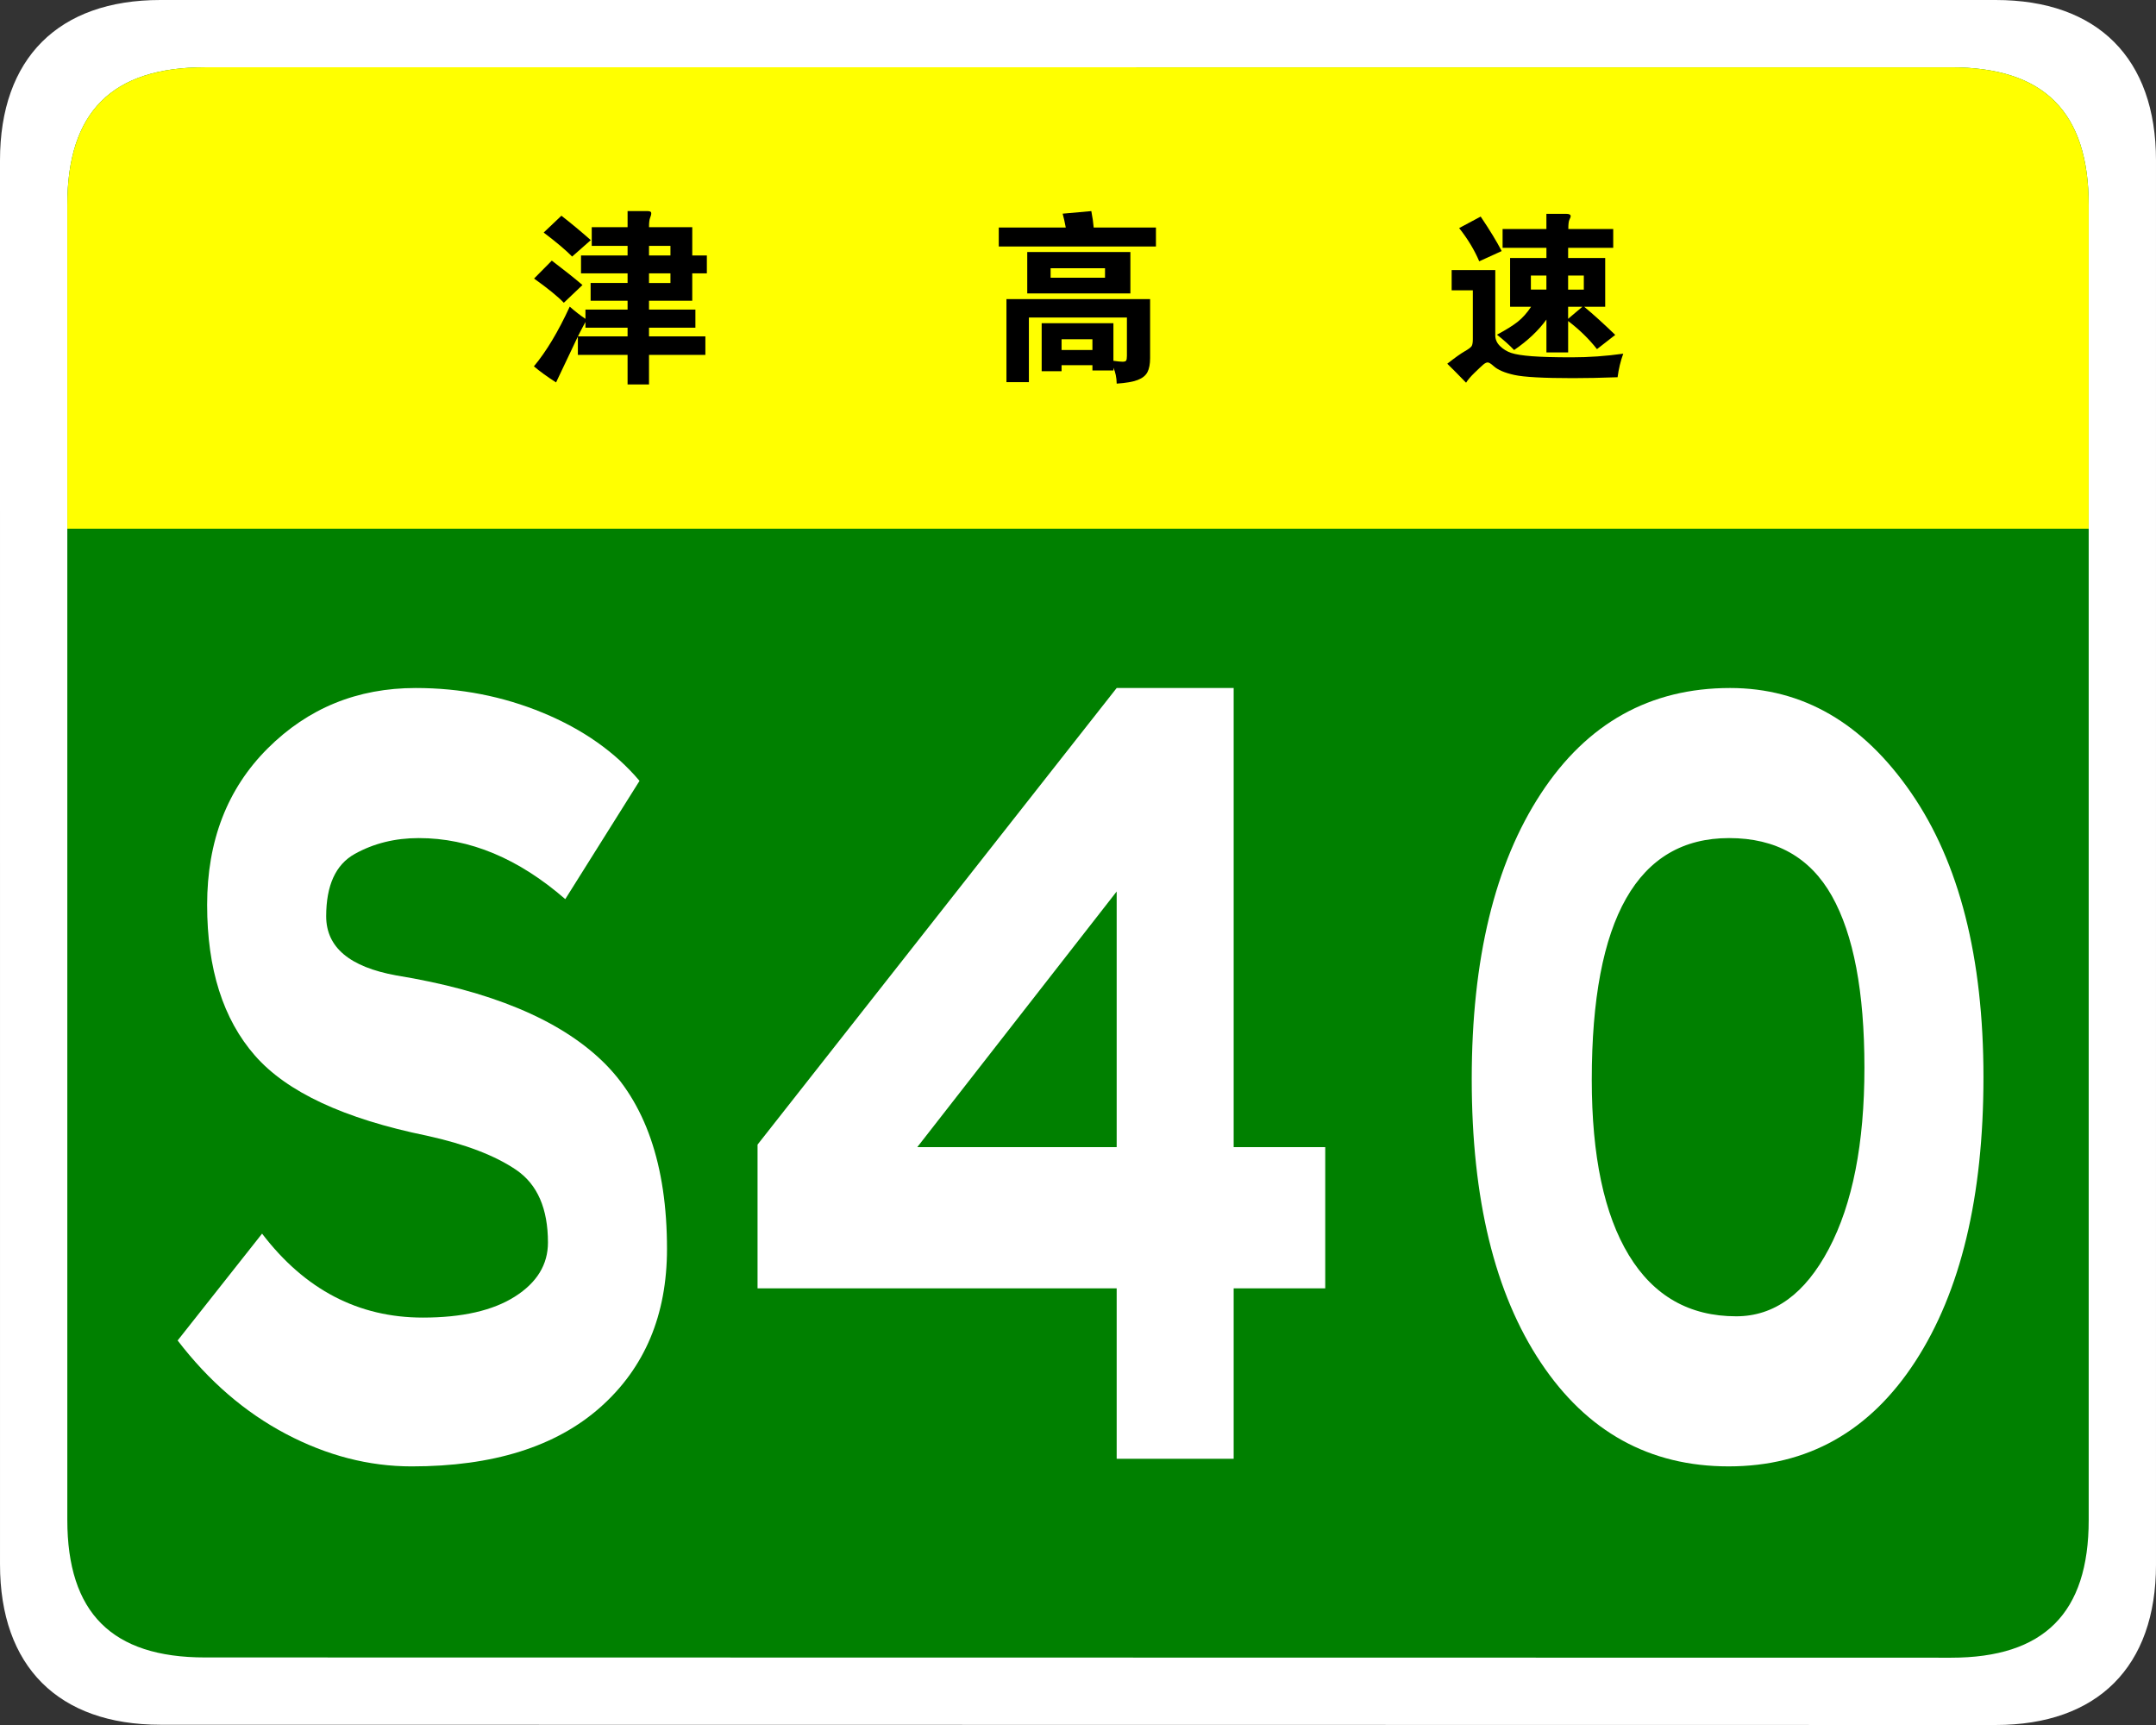
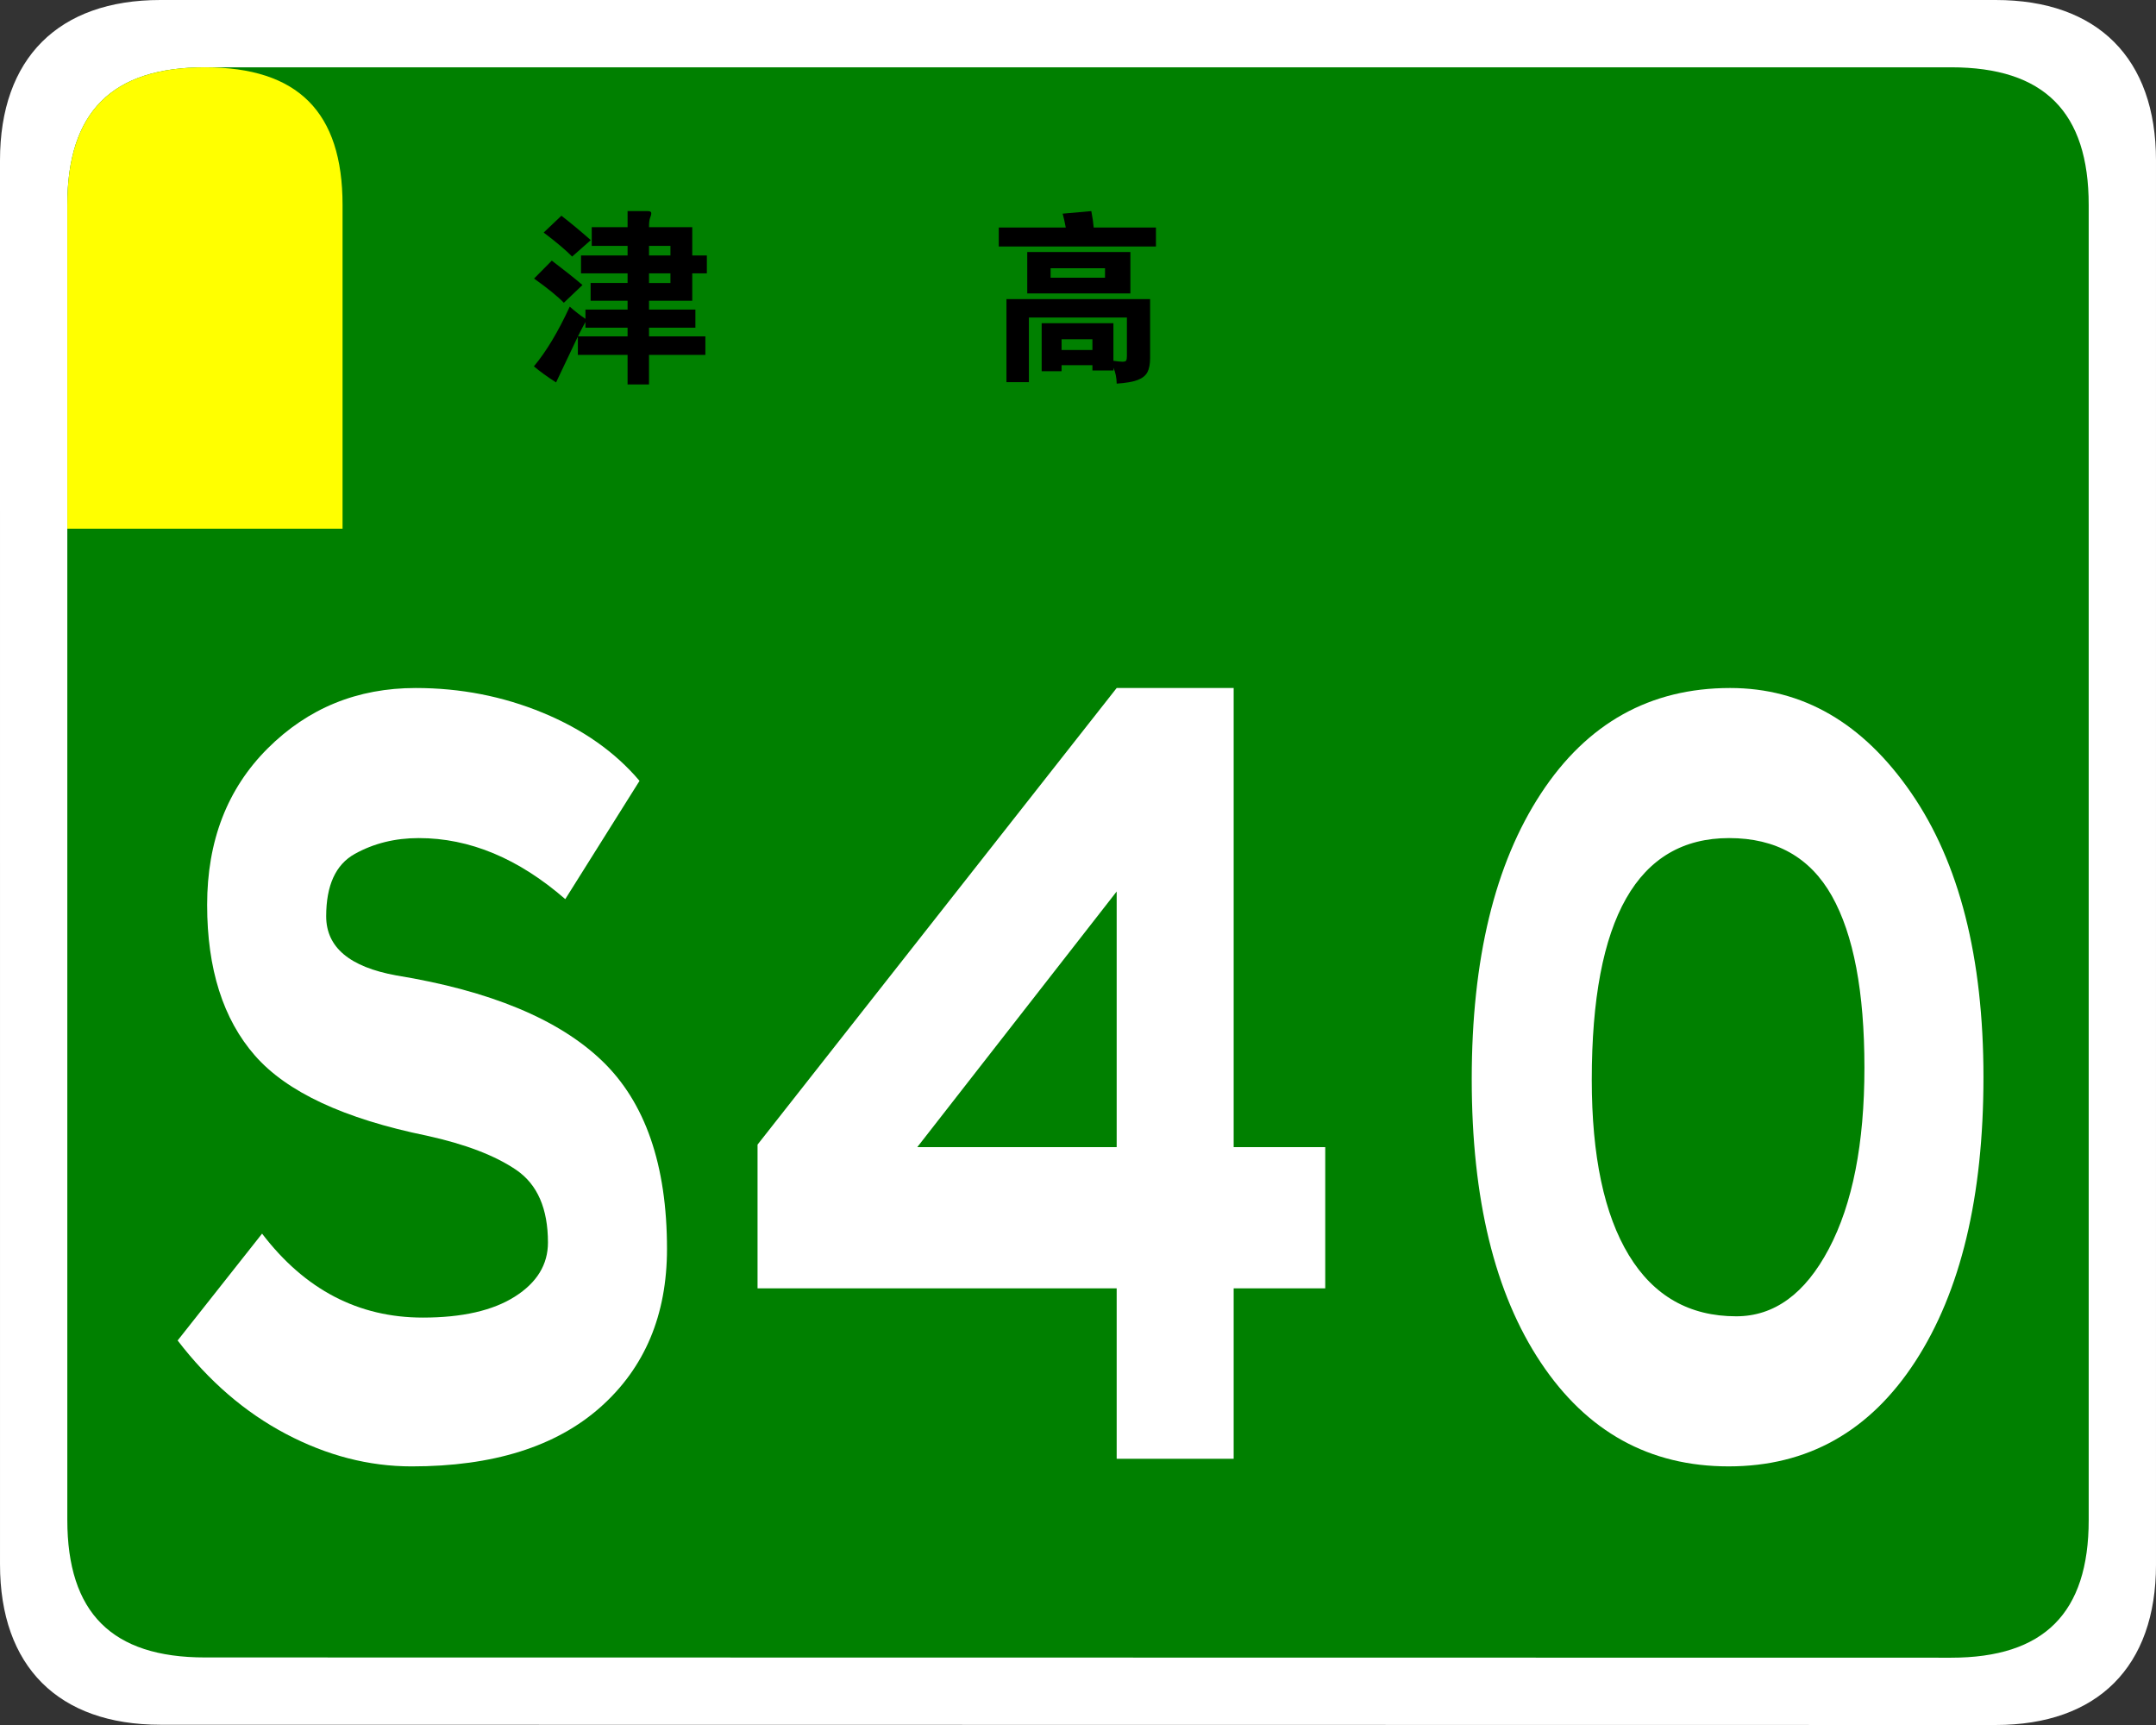
<svg xmlns="http://www.w3.org/2000/svg" version="1.1" id="图层_1" x="0px" y="0px" width="354.331px" height="283.464px" viewBox="0 0 354.331 283.464" enable-background="new 0 0 354.331 283.464" xml:space="preserve">
  <rect x="0" y="0" width="354.331" height="283.464" fill="#333333" stroke="none" />
  <g>
    <path fill="#FFFFFF" d="M354.331,257.107c0,16.767-9.592,26.357-26.357,26.357l-301.614-0.041   c-16.766,0-26.358-9.591-26.358-26.357L0,26.359C0,9.59,9.592,0,26.358,0h301.613c16.766,0,26.359,9.59,26.359,26.359V257.107z" />
    <path fill="#008000" d="M343.27,249.786c0,15.288-7.332,22.619-22.617,22.619L33.68,272.364c-15.285,0-22.617-7.331-22.617-22.619   L11.062,33.679c0-15.283,7.333-22.619,22.617-22.619h286.972c15.285,0,22.619,7.336,22.619,22.619V249.786z" />
  </g>
  <g>
    <path fill="#FFFFFF" d="M92.9,147.751c-7.691-6.688-15.717-10.031-24.077-10.031c-3.903,0-7.414,0.871-10.534,2.612   c-3.122,1.743-4.682,5.156-4.682,10.241c0,5.088,3.846,8.327,11.537,9.719c15.382,2.508,26.64,7.178,33.774,14.002   c7.132,6.829,10.701,17.139,10.701,30.933c0,10.868-3.652,19.542-10.952,26.021c-7.302,6.479-17.64,9.719-31.016,9.719   c-7.022,0-13.906-1.777-20.649-5.33c-6.745-3.553-12.681-8.674-17.807-15.361l13.877-17.557   c7.022,9.197,15.827,13.795,26.418,13.795c6.463,0,11.508-1.15,15.131-3.449c3.621-2.299,5.434-5.258,5.434-8.882   c0-5.571-1.729-9.542-5.183-11.913c-3.457-2.367-8.36-4.248-14.714-5.643c-13.601-2.786-23.019-7.176-28.257-13.168   c-5.24-5.988-7.858-14.244-7.858-24.766c0-10.52,3.315-19.088,9.949-25.707c6.63-6.617,14.74-9.928,24.328-9.928   c7.356,0,14.322,1.358,20.9,4.075c6.576,2.718,11.871,6.446,15.884,11.182L92.9,147.751z" />
    <path fill="#FFFFFF" d="M217.798,211.707h-15.049v28.006h-19.227v-28.006H124.5v-23.617l59.022-75.031h19.227v75.449h15.049   V211.707z M183.522,188.507v-42.01l-32.771,42.01H183.522z" />
    <path fill="#FFFFFF" d="M284.341,113.058c11.926,0,21.846,5.747,29.762,17.242c7.914,11.495,11.871,27.065,11.871,46.711   c0,19.646-3.736,35.217-11.201,46.713c-7.471,11.494-17.697,17.242-30.682,17.242c-12.987,0-23.27-5.676-30.849-17.033   c-7.581-11.355-11.369-26.89-11.369-46.607c0-19.715,3.788-35.354,11.369-46.921C260.821,118.841,271.188,113.058,284.341,113.058z    M285.345,216.304c6.24,0,11.313-3.69,15.215-11.077c3.9-7.384,5.852-17.312,5.852-29.782c0-12.469-1.783-21.873-5.35-28.215   c-3.568-6.34-9.197-9.51-16.887-9.51c-15.049,0-22.573,13.238-22.573,39.709c0,12.541,2.032,22.154,6.103,28.843   C271.772,212.96,277.654,216.304,285.345,216.304z" />
  </g>
  <g>
-     <path fill="#FFFF00" d="M11.062,86.88V33.681c0-15.289,7.333-22.621,22.617-22.621H320.65c15.287,0,22.619,7.332,22.619,22.621   V86.88H11.062z" />
+     <path fill="#FFFF00" d="M11.062,86.88V33.681c0-15.289,7.333-22.621,22.617-22.621c15.287,0,22.619,7.332,22.619,22.621   V86.88H11.062z" />
    <g>
      <path d="M175.155,37.39c-0.16-0.859-0.33-1.62-0.51-2.28l4.71-0.42c0.199,1.04,0.33,1.94,0.39,2.7h10.23v3.119h-25.83V37.39    H175.155z M174.465,60.009V61h-3.27v-7.889h11.79v6.18c0.699,0.1,1.204,0.15,1.515,0.15c0.31,0,0.505-0.066,0.585-0.195    c0.08-0.131,0.12-0.387,0.12-0.766v-6.301h-16.11V62.8h-3.689V49.15h23.61v9.689c0,0.98-0.146,1.75-0.436,2.311    s-0.825,0.99-1.604,1.291c-0.78,0.299-1.931,0.498-3.45,0.6c-0.021-1-0.2-1.871-0.54-2.611v0.451h-3.45v-0.871H174.465z     M185.775,48.22h-16.95V41.41h16.95V48.22z M181.605,45.64V44.08h-8.94v1.561H181.605z M179.535,57.519v-1.77h-5.07v1.77H179.535z    " />
-       <path d="M266.775,58.121c-0.44,1.199-0.75,2.49-0.931,3.869c-2.68,0.1-5.13,0.15-7.35,0.15c-4.82,0-8.025-0.176-9.615-0.525    s-2.725-0.836-3.404-1.455c-0.44-0.4-0.766-0.6-0.976-0.6s-0.455,0.119-0.734,0.359c-0.28,0.24-0.75,0.68-1.41,1.32    s-1.131,1.189-1.41,1.65c-1.181-1.221-2.21-2.26-3.09-3.121c1.279-1,2.234-1.68,2.864-2.039c0.631-0.359,1.01-0.645,1.141-0.855    c0.13-0.209,0.195-0.594,0.195-1.154v-8.01h-3.48v-3.33h7.17v10.74c0,0.66,0.26,1.244,0.78,1.754    c0.52,0.51,1.135,0.885,1.845,1.125s1.85,0.42,3.42,0.541c1.57,0.119,3.75,0.18,6.54,0.18S263.935,58.519,266.775,58.121z     M246.795,41.259l-3.689,1.681c-0.801-1.88-1.9-3.7-3.3-5.46l3.539-1.891C244.865,37.85,246.016,39.74,246.795,41.259z     M254.146,40.72h-7.2v-3.09h7.2v-2.49h3.27c0.48,0,0.72,0.131,0.72,0.39c0,0.12-0.064,0.3-0.194,0.54    c-0.131,0.24-0.195,0.76-0.195,1.561h7.38v3.09h-7.41v1.68h6.091v8.01h-3.45c1.56,1.301,3.26,2.84,5.1,4.621l-3,2.34    c-1.3-1.66-2.88-3.201-4.74-4.621v5.16h-3.569v-5.4c-1.32,1.82-3.09,3.49-5.311,5.01c-0.779-0.818-1.72-1.658-2.819-2.52    c1.5-0.799,2.645-1.514,3.435-2.145s1.515-1.445,2.175-2.445h-3.45V42.4h5.971V40.72z M254.146,47.589v-2.31h-2.551v2.31H254.146z     M257.715,45.28v2.31h2.58v-2.31H257.715z M257.715,50.41v1.98l2.341-1.98H257.715z" />
      <g>
        <path d="M113.769,44.923v4.496h-7.106v1.457h7.623v2.977h-7.623v1.427h9.263v3.037h-9.263v4.859h-3.522v-4.859h-8.169V55.28     h8.169v-1.427h-6.925v-0.942c-0.162,0.305-0.318,0.593-0.47,0.866s-0.294,0.547-0.425,0.82c-0.132,0.272-0.309,0.633-0.531,1.078     l-3.402,7.167c-1.478-0.952-2.692-1.833-3.644-2.643c2.024-2.409,3.988-5.679,5.892-9.81c0.891,0.79,1.751,1.458,2.581,2.005     v-1.519h6.925v-1.457h-6.075v-2.916h6.075v-1.58h-7.653v-2.945h7.653V40.4h-5.892v-3.067h5.892V34.69h3.31     c0.385,0,0.578,0.111,0.578,0.334s-0.061,0.476-0.182,0.76c-0.122,0.283-0.183,0.799-0.183,1.549h7.106v4.646h2.399v2.945     H113.769z M95.729,46.837l-3.067,2.915c-0.992-1.032-2.622-2.357-4.889-3.978l2.916-2.946     C92.693,44.346,94.373,45.683,95.729,46.837z M97.096,39.458l-3.067,2.702c-1.033-1.052-2.592-2.368-4.677-3.946l2.915-2.765     C93.827,36.664,95.436,38,97.096,39.458z M110.186,41.978V40.4h-3.523v1.578H110.186z M106.663,46.503h3.523v-1.58h-3.523V46.503     z" />
      </g>
    </g>
  </g>
</svg>